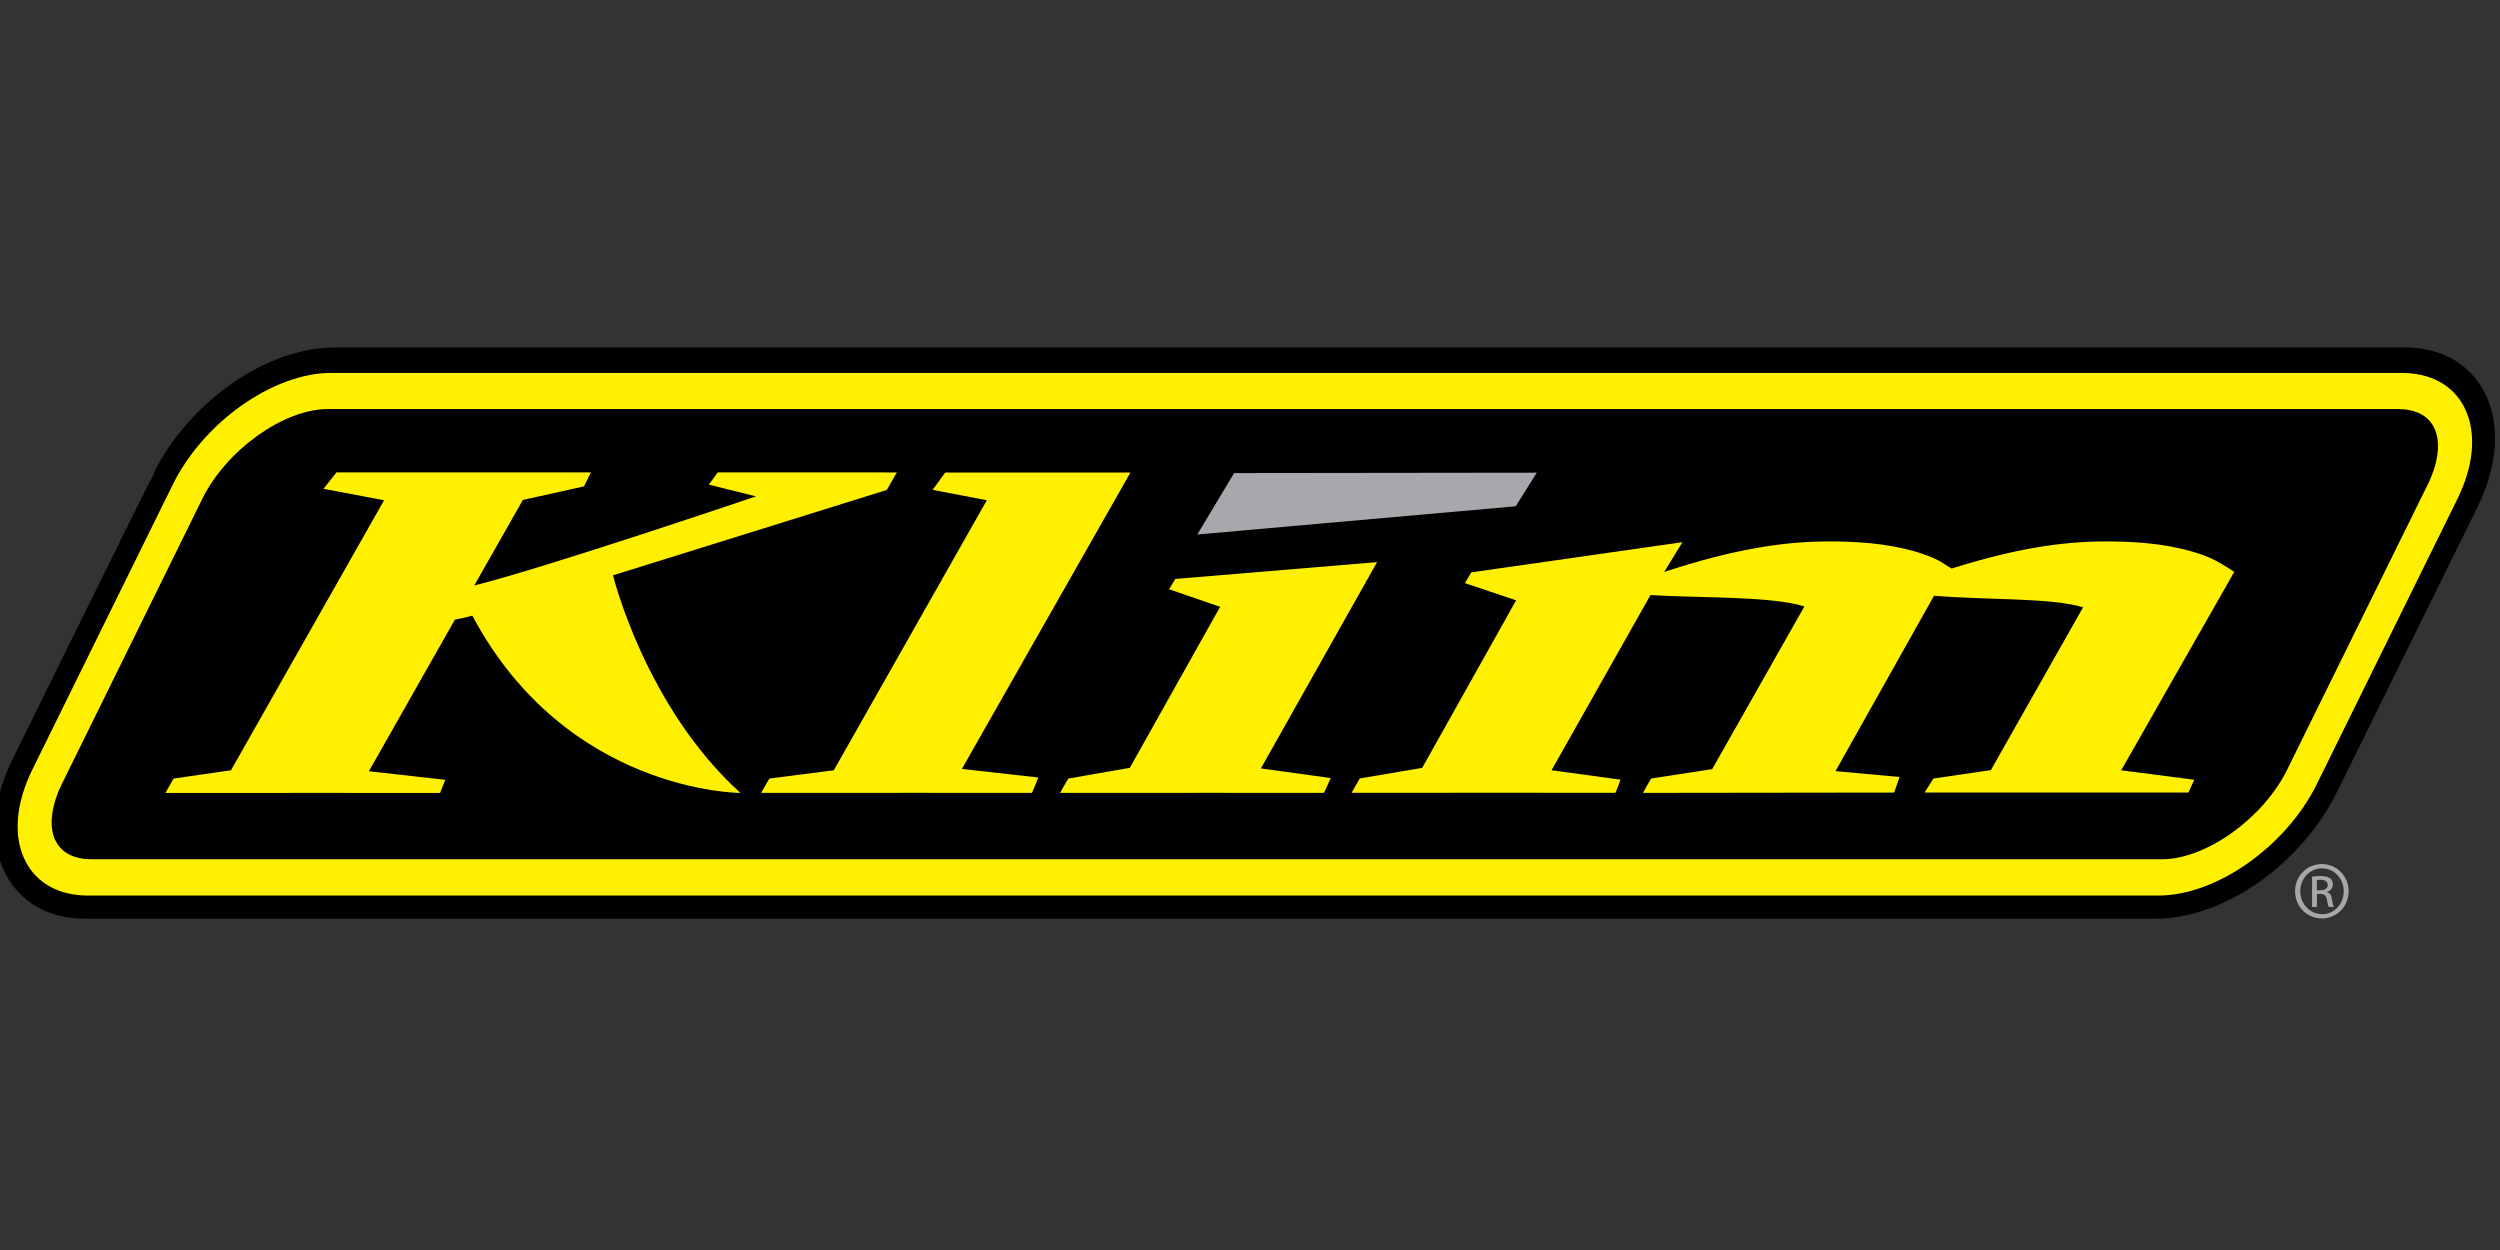
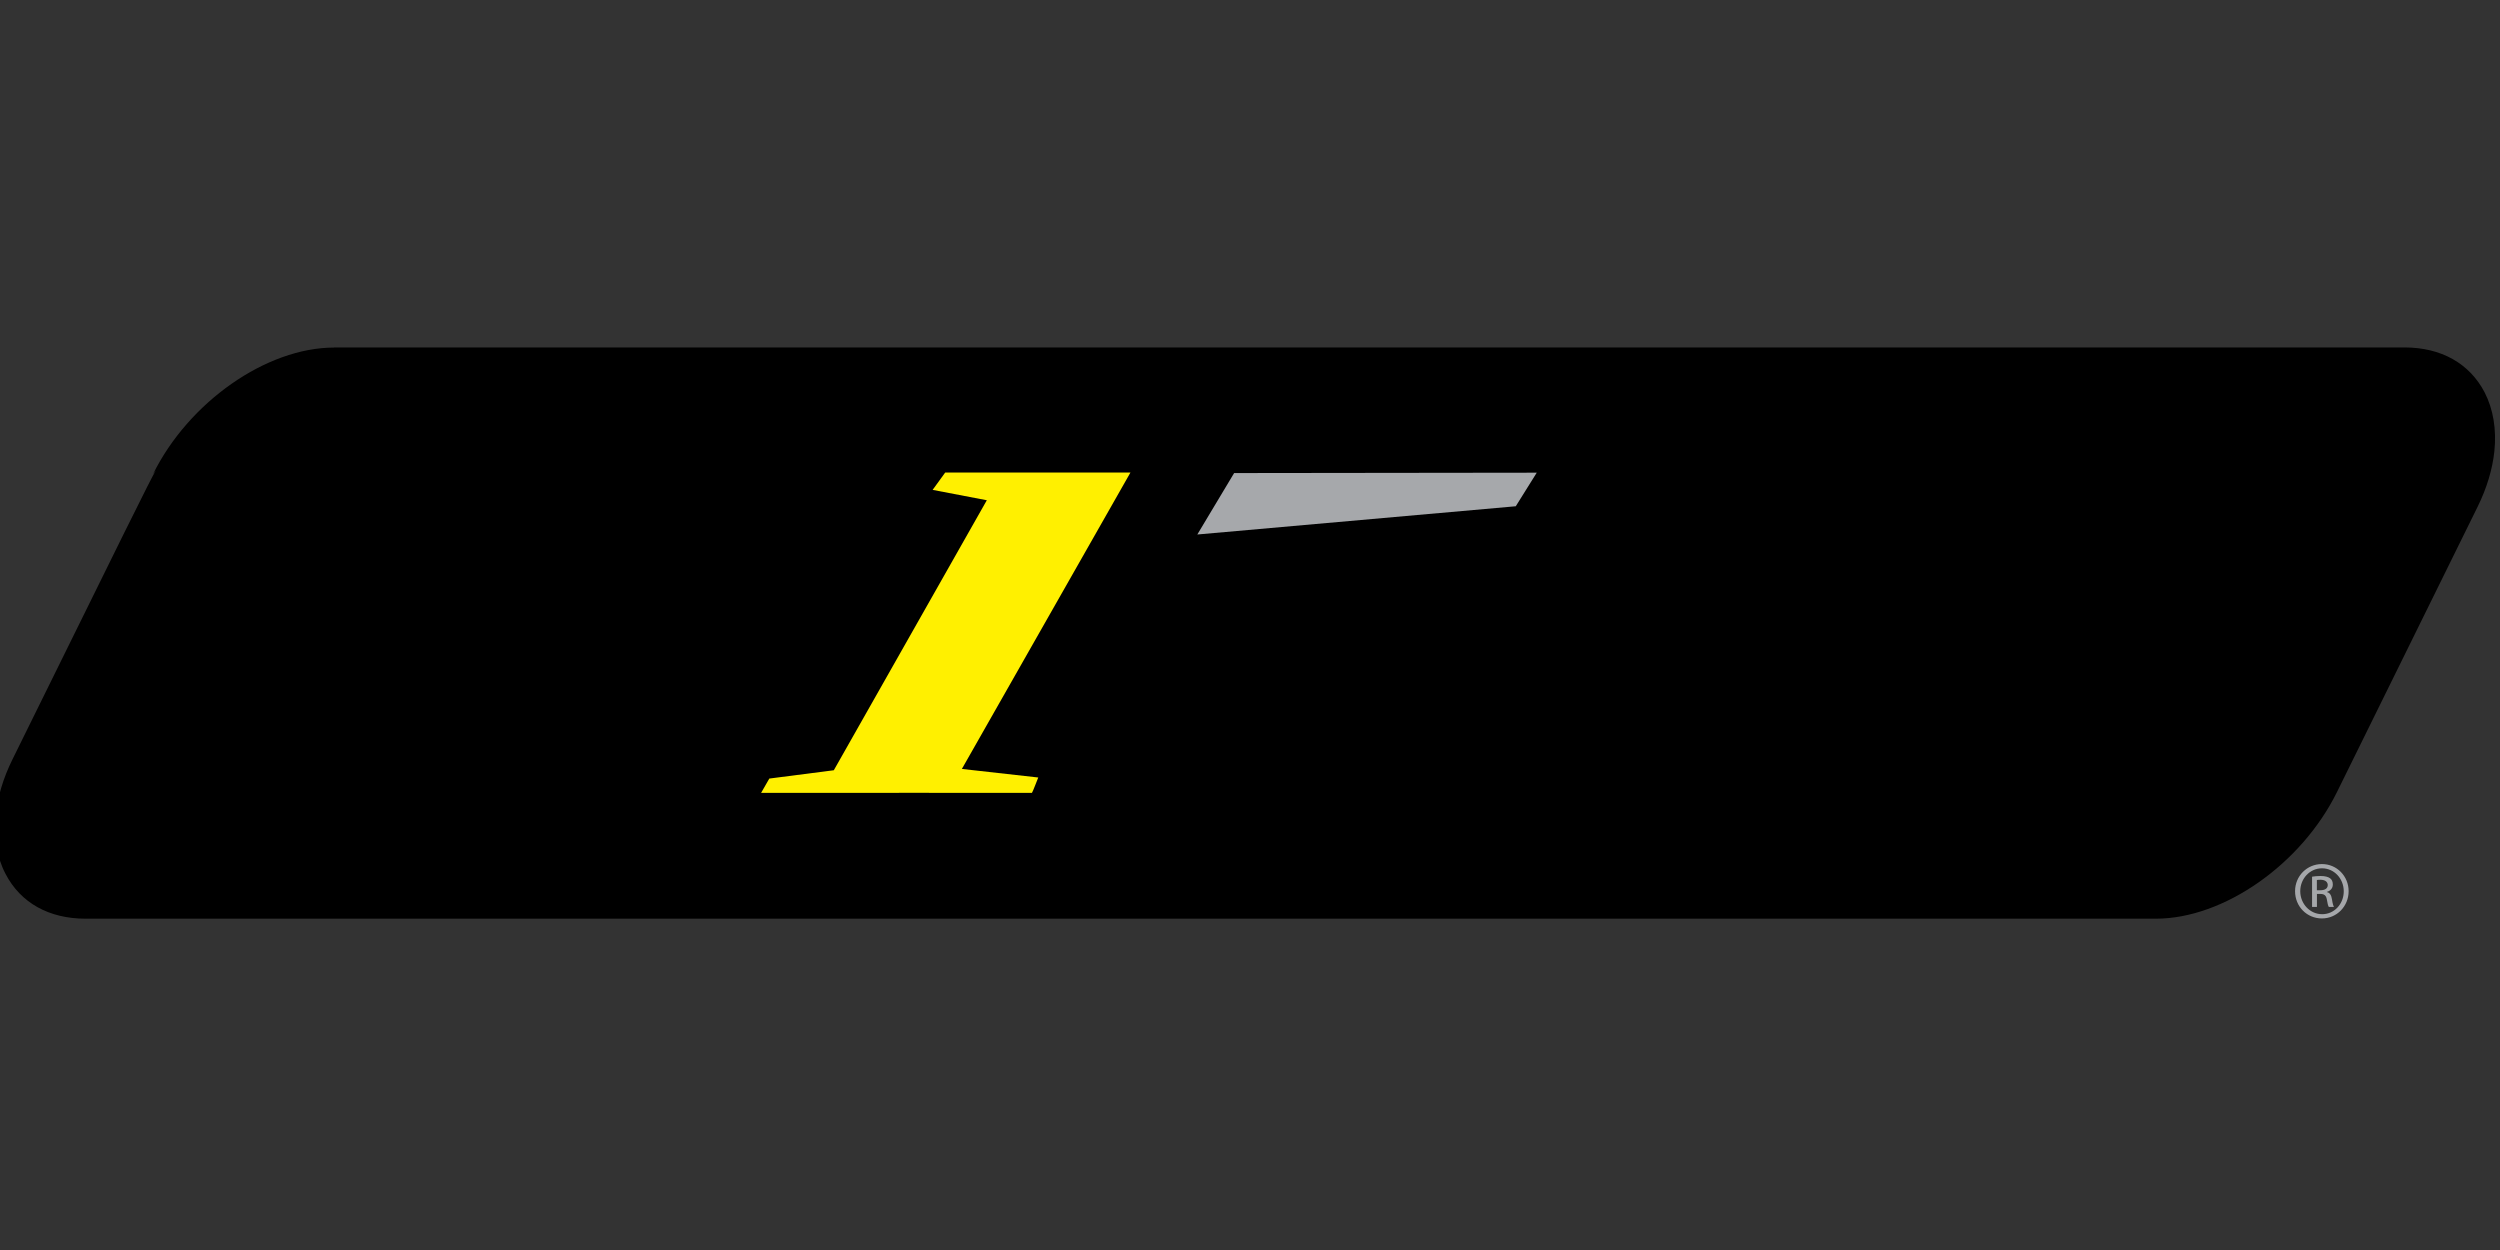
<svg xmlns="http://www.w3.org/2000/svg" id="_레이어_1" viewBox="0 0 400 200">
  <rect x="0" y="0" width="400" height="200" fill="#333333" stroke="none" />
  <defs>
    <style>.cls-1,.cls-2,.cls-3,.cls-4{stroke-width:0px;}.cls-2{fill:#a5a7aa;}.cls-3{fill:#a6a8ab;}.cls-4{fill:#fff000;}</style>
  </defs>
-   <path class="cls-2" d="M371.52,138.25c2.37,0,4.26,1.93,4.26,4.34s-1.88,4.36-4.28,4.36-4.29-1.91-4.29-4.36,1.93-4.34,4.29-4.34h.02ZM371.5,138.93c-1.91,0-3.46,1.64-3.46,3.66s1.56,3.68,3.49,3.68c1.93.02,3.47-1.62,3.47-3.66s-1.54-3.68-3.47-3.68h-.02ZM370.7,145.11h-.77v-4.84c.4-.06.79-.11,1.37-.11.73,0,1.22.15,1.51.36.29.21.44.54.44,1,0,.64-.42,1.02-.94,1.18v.04c.43.08.71.46.81,1.18.11.75.23,1.04.31,1.19h-.82c-.11-.16-.23-.6-.32-1.23-.12-.62-.42-.85-1.04-.85h-.54v2.08ZM370.7,142.44h.56c.64,0,1.18-.23,1.18-.83,0-.42-.31-.85-1.18-.85-.25,0-.43.02-.56.04v1.64Z" />
+   <path class="cls-2" d="M371.52,138.25c2.37,0,4.26,1.93,4.26,4.34s-1.88,4.36-4.28,4.36-4.29-1.91-4.29-4.36,1.93-4.34,4.29-4.34h.02ZM371.5,138.93c-1.91,0-3.46,1.64-3.46,3.66s1.56,3.68,3.49,3.68c1.93.02,3.47-1.62,3.47-3.66s-1.54-3.68-3.47-3.68h-.02ZM370.7,145.11h-.77v-4.84c.4-.06.79-.11,1.37-.11.73,0,1.22.15,1.51.36.29.21.44.54.44,1,0,.64-.42,1.02-.94,1.18v.04c.43.08.71.46.81,1.18.11.75.23,1.04.31,1.19h-.82c-.11-.16-.23-.6-.32-1.23-.12-.62-.42-.85-1.04-.85h-.54v2.08ZM370.7,142.44h.56c.64,0,1.18-.23,1.18-.83,0-.42-.31-.85-1.18-.85-.25,0-.43.02-.56.04v1.64" />
  <path class="cls-1" d="M53.46,55.61c-10.83,0-23.29,8.72-28.99,20.28,0,0,.24-.33.48-.66-.98,1.67-4.51,8.84-22.96,46.28-1.49,3.02-2.38,6.03-2.68,8.89-.36,3.46.15,6.7,1.57,9.41,2.4,4.64,6.95,7.18,12.81,7.18h331.25c10.85,0,23.3-8.72,28.99-20.29l22.49-45.62c1.47-2.99,2.37-5.98,2.68-8.88.36-3.48-.18-6.74-1.56-9.42-2.41-4.63-6.96-7.19-12.82-7.19H53.46Z" />
-   <path class="cls-4" d="M53.03,59.66c-9.29,0-20.44,7.85-25.39,17.88L5.16,123.17c-2.69,5.45-3.08,10.79-1.07,14.66,1.83,3.52,5.37,5.46,9.98,5.46h331.26c9.3,0,20.46-7.86,25.39-17.89,0-.01,22.49-45.62,22.49-45.62,1.24-2.53,2-5.04,2.24-7.39.28-2.7-.1-5.19-1.18-7.26-1.83-3.53-5.38-5.46-9.98-5.46H53.03ZM8.93,134.61c-1.16-2.23-.79-5.59.99-9.22l22.47-45.62c3.83-7.76,13.01-14.32,20.03-14.32h331.25c2.78,0,4.77,1,5.74,2.89,1.16,2.22.8,5.58-.98,9.2l-22.49,45.62c-3.82,7.76-12.98,14.32-20.01,14.32H14.68c-2.78,0-4.77-.99-5.74-2.88ZM376.64,125.39h0Z" />
-   <path class="cls-4" d="M143.48,75.59s-25.87-.02-28.64-.01l-1.42,1.96,7.53,1.88s-33.7,11.43-45.07,14.26l7.78-13.69,9.77-2.17,1.12-2.24h-40.71l-2.08,2.63,9.69,1.83-24.49,43.2-9.18,1.33-1.32,2.3c8.44-.02,43.95,0,43.95,0l.83-2.1-12.22-1.37,13.77-24.27c.83-.15,1.83-.35,2.78-.63,15.12,28.38,42.9,28.37,42.9,28.37-15.26-13.81-20.39-34.82-20.39-34.82l43.81-13.66s1.57-2.75,1.6-2.79Z" />
  <path class="cls-3" d="M242.54,81l-50.97,4.52,5.89-9.83,48.42-.06-3.35,5.36Z" />
  <path class="cls-4" d="M121.77,126.87s1.29-2.23,1.32-2.3l10.32-1.33,24.48-43.2-8.67-1.66,2.01-2.77h29.64l-26.97,47.42,12.22,1.37s-.95,2.46-1.01,2.46c-.04,0-34.91-.02-43.35,0Z" />
-   <path class="cls-4" d="M169.6,126.87s1.29-2.23,1.32-2.3l9.85-1.72,14.45-25.76-8.18-2.81,1.01-1.65,32.28-2.69-18.59,33.01,11.17,1.54s-1.04,2.38-1.1,2.37c-.04,0-33.77-.02-42.21,0Z" />
-   <path class="cls-4" d="M357.48,91.49s-1.63-1.08-2.91-1.76c-1.22-.65-2.52-1.1-3.83-1.48-4.6-1.34-9.49-1.64-14.19-1.62-6.52.03-14.05,1.1-24.3,4.34-.81-.5-1.84-1.17-1.97-1.24-1.24-.63-2.53-1.1-3.84-1.48-4.6-1.34-9.49-1.64-14.19-1.62-6.86.03-14.86,1.22-25.98,4.88l2.92-4.76-33.79,4.83-1.01,1.72,8.19,2.75-15.03,26.81-9.98,1.69c-.03.07-1.32,2.3-1.32,2.3,8.45-.03,42.17,0,42.21,0,.06,0,.83-2.1.83-2.1l-11.04-1.51,15.82-28.02c8.68.48,19.21.16,24.64,1.8l-14.76,26.04-9.77,1.5c-.03.07-1.32,2.3-1.32,2.3l40.2-.05.88-2.49-10.26-.94,15.76-28.06c8.55.7,18.86.3,23.85,1.85l-14.75,26.05-9.19,1.34c-.02.07-1.42,2.25-1.42,2.25h42.22l.93-2.05-11.69-1.51,18.08-31.73Z" />
</svg>